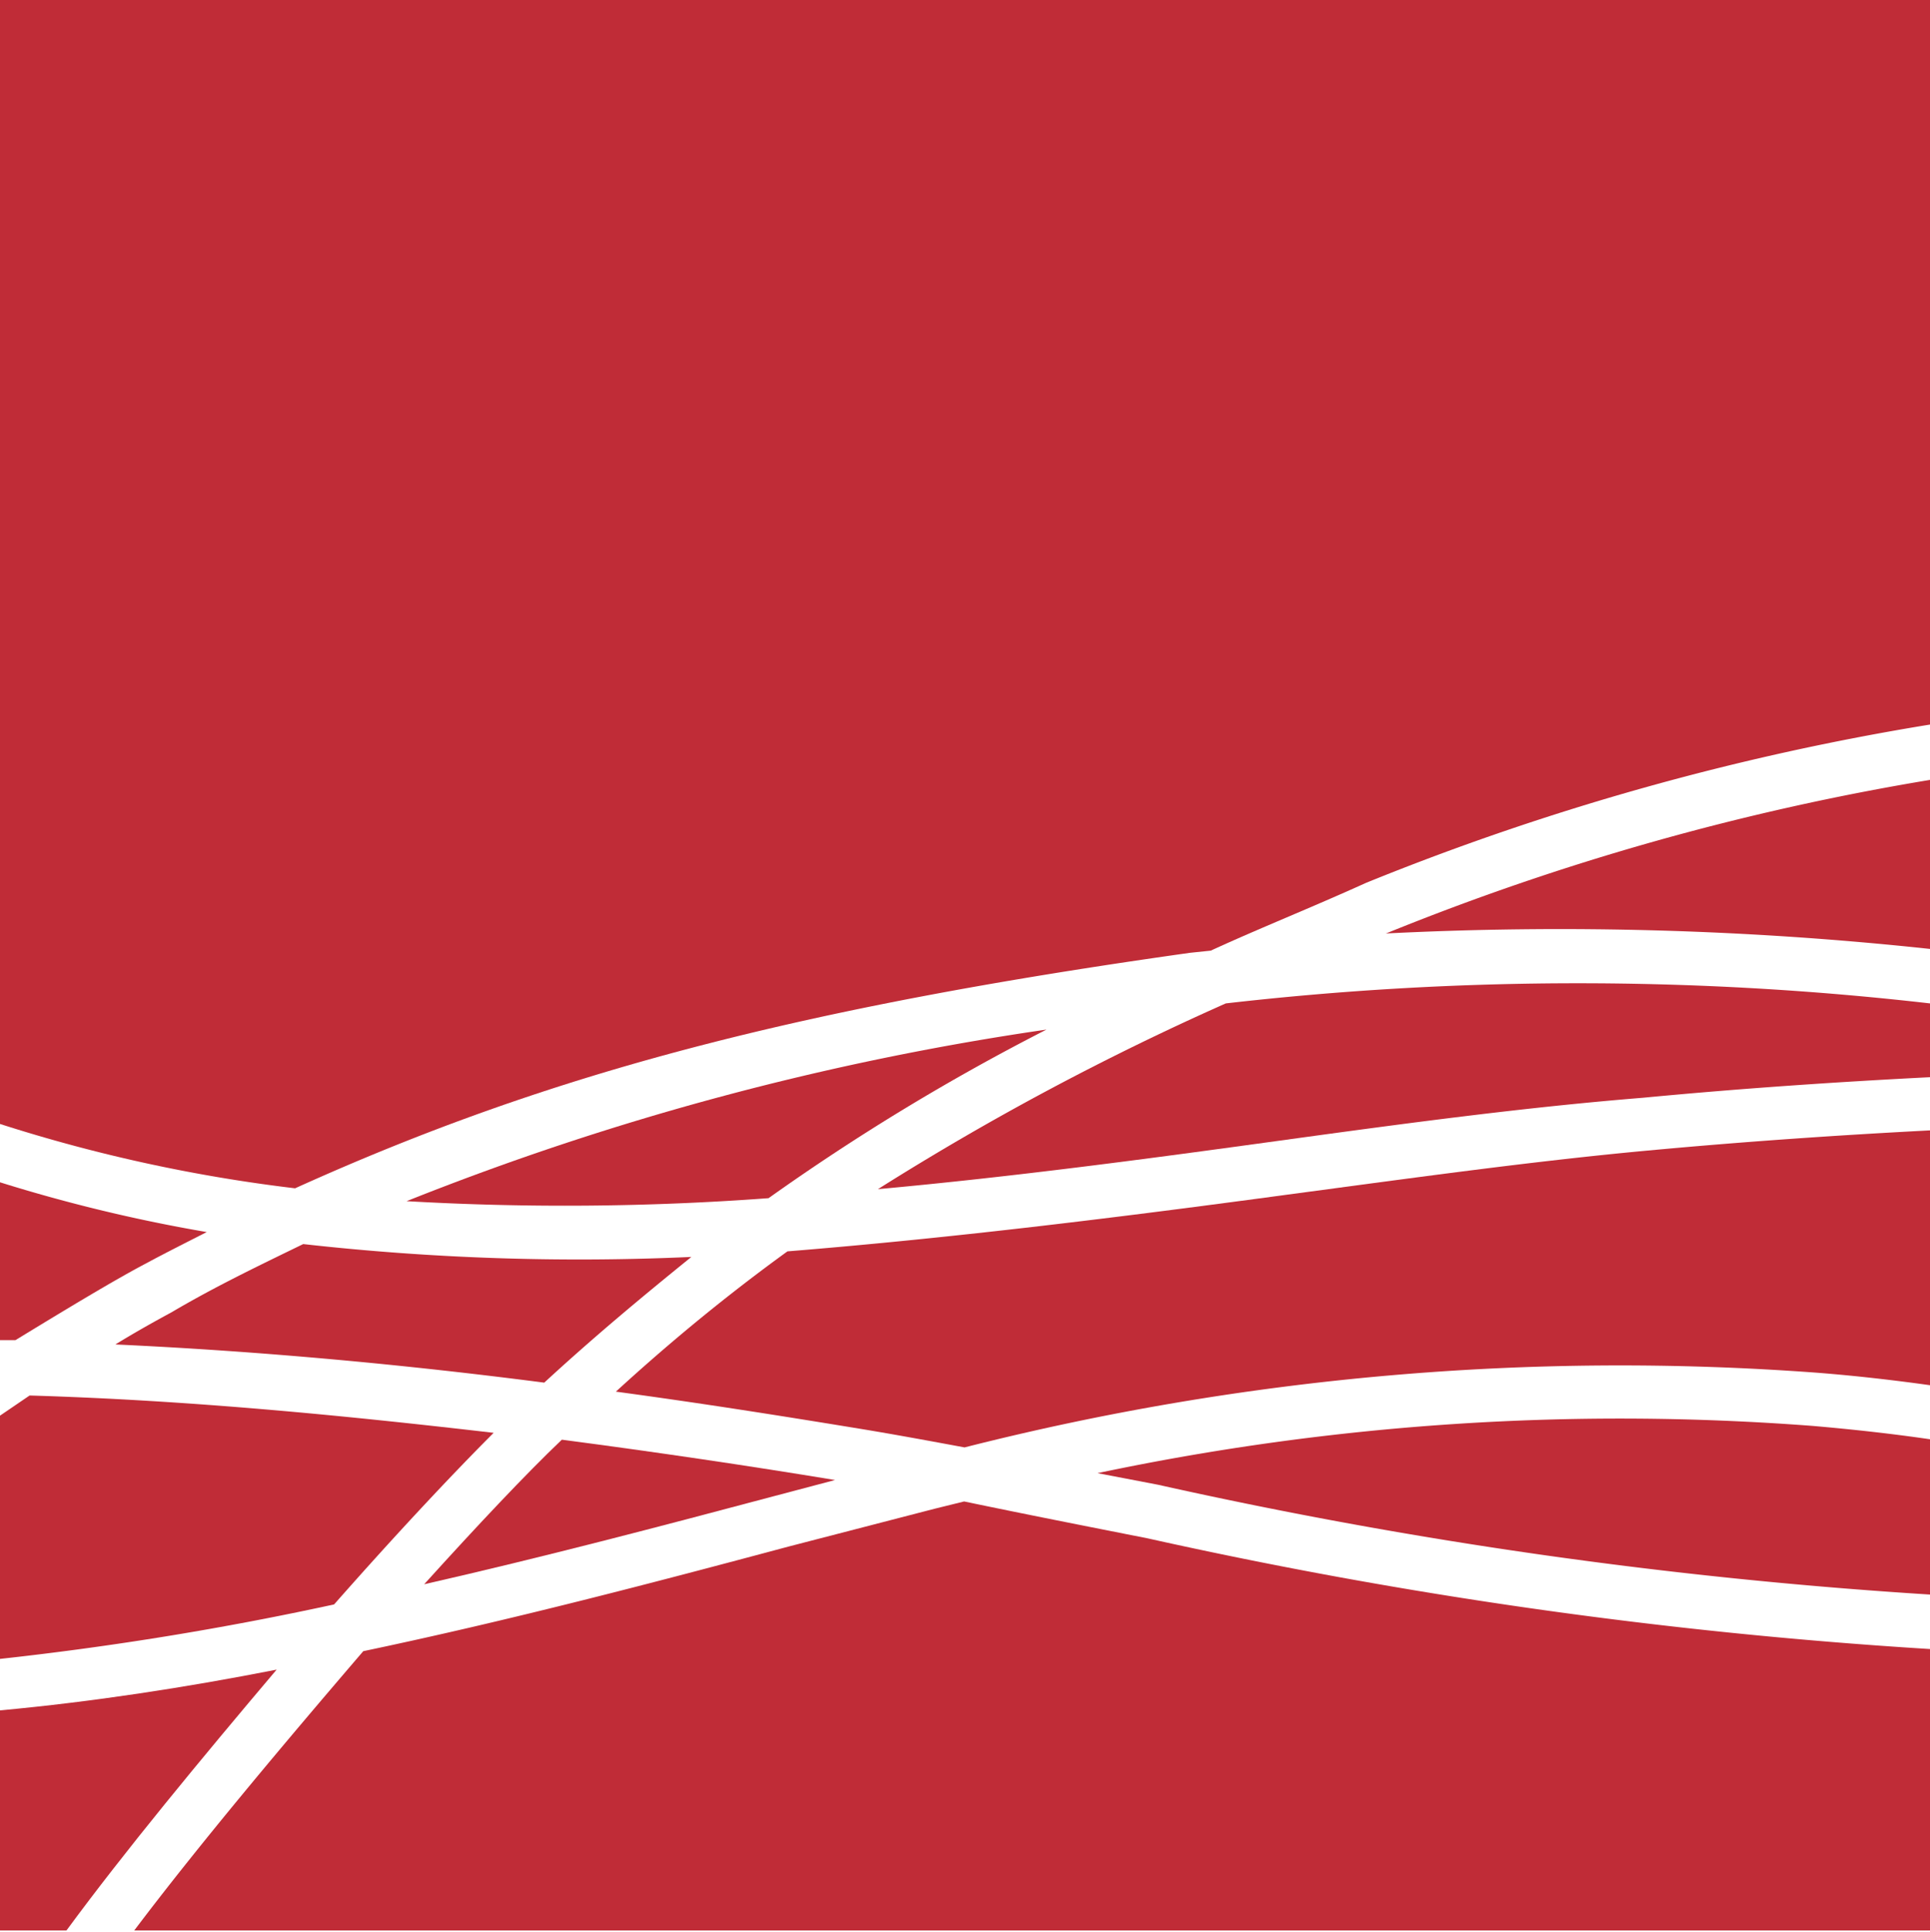
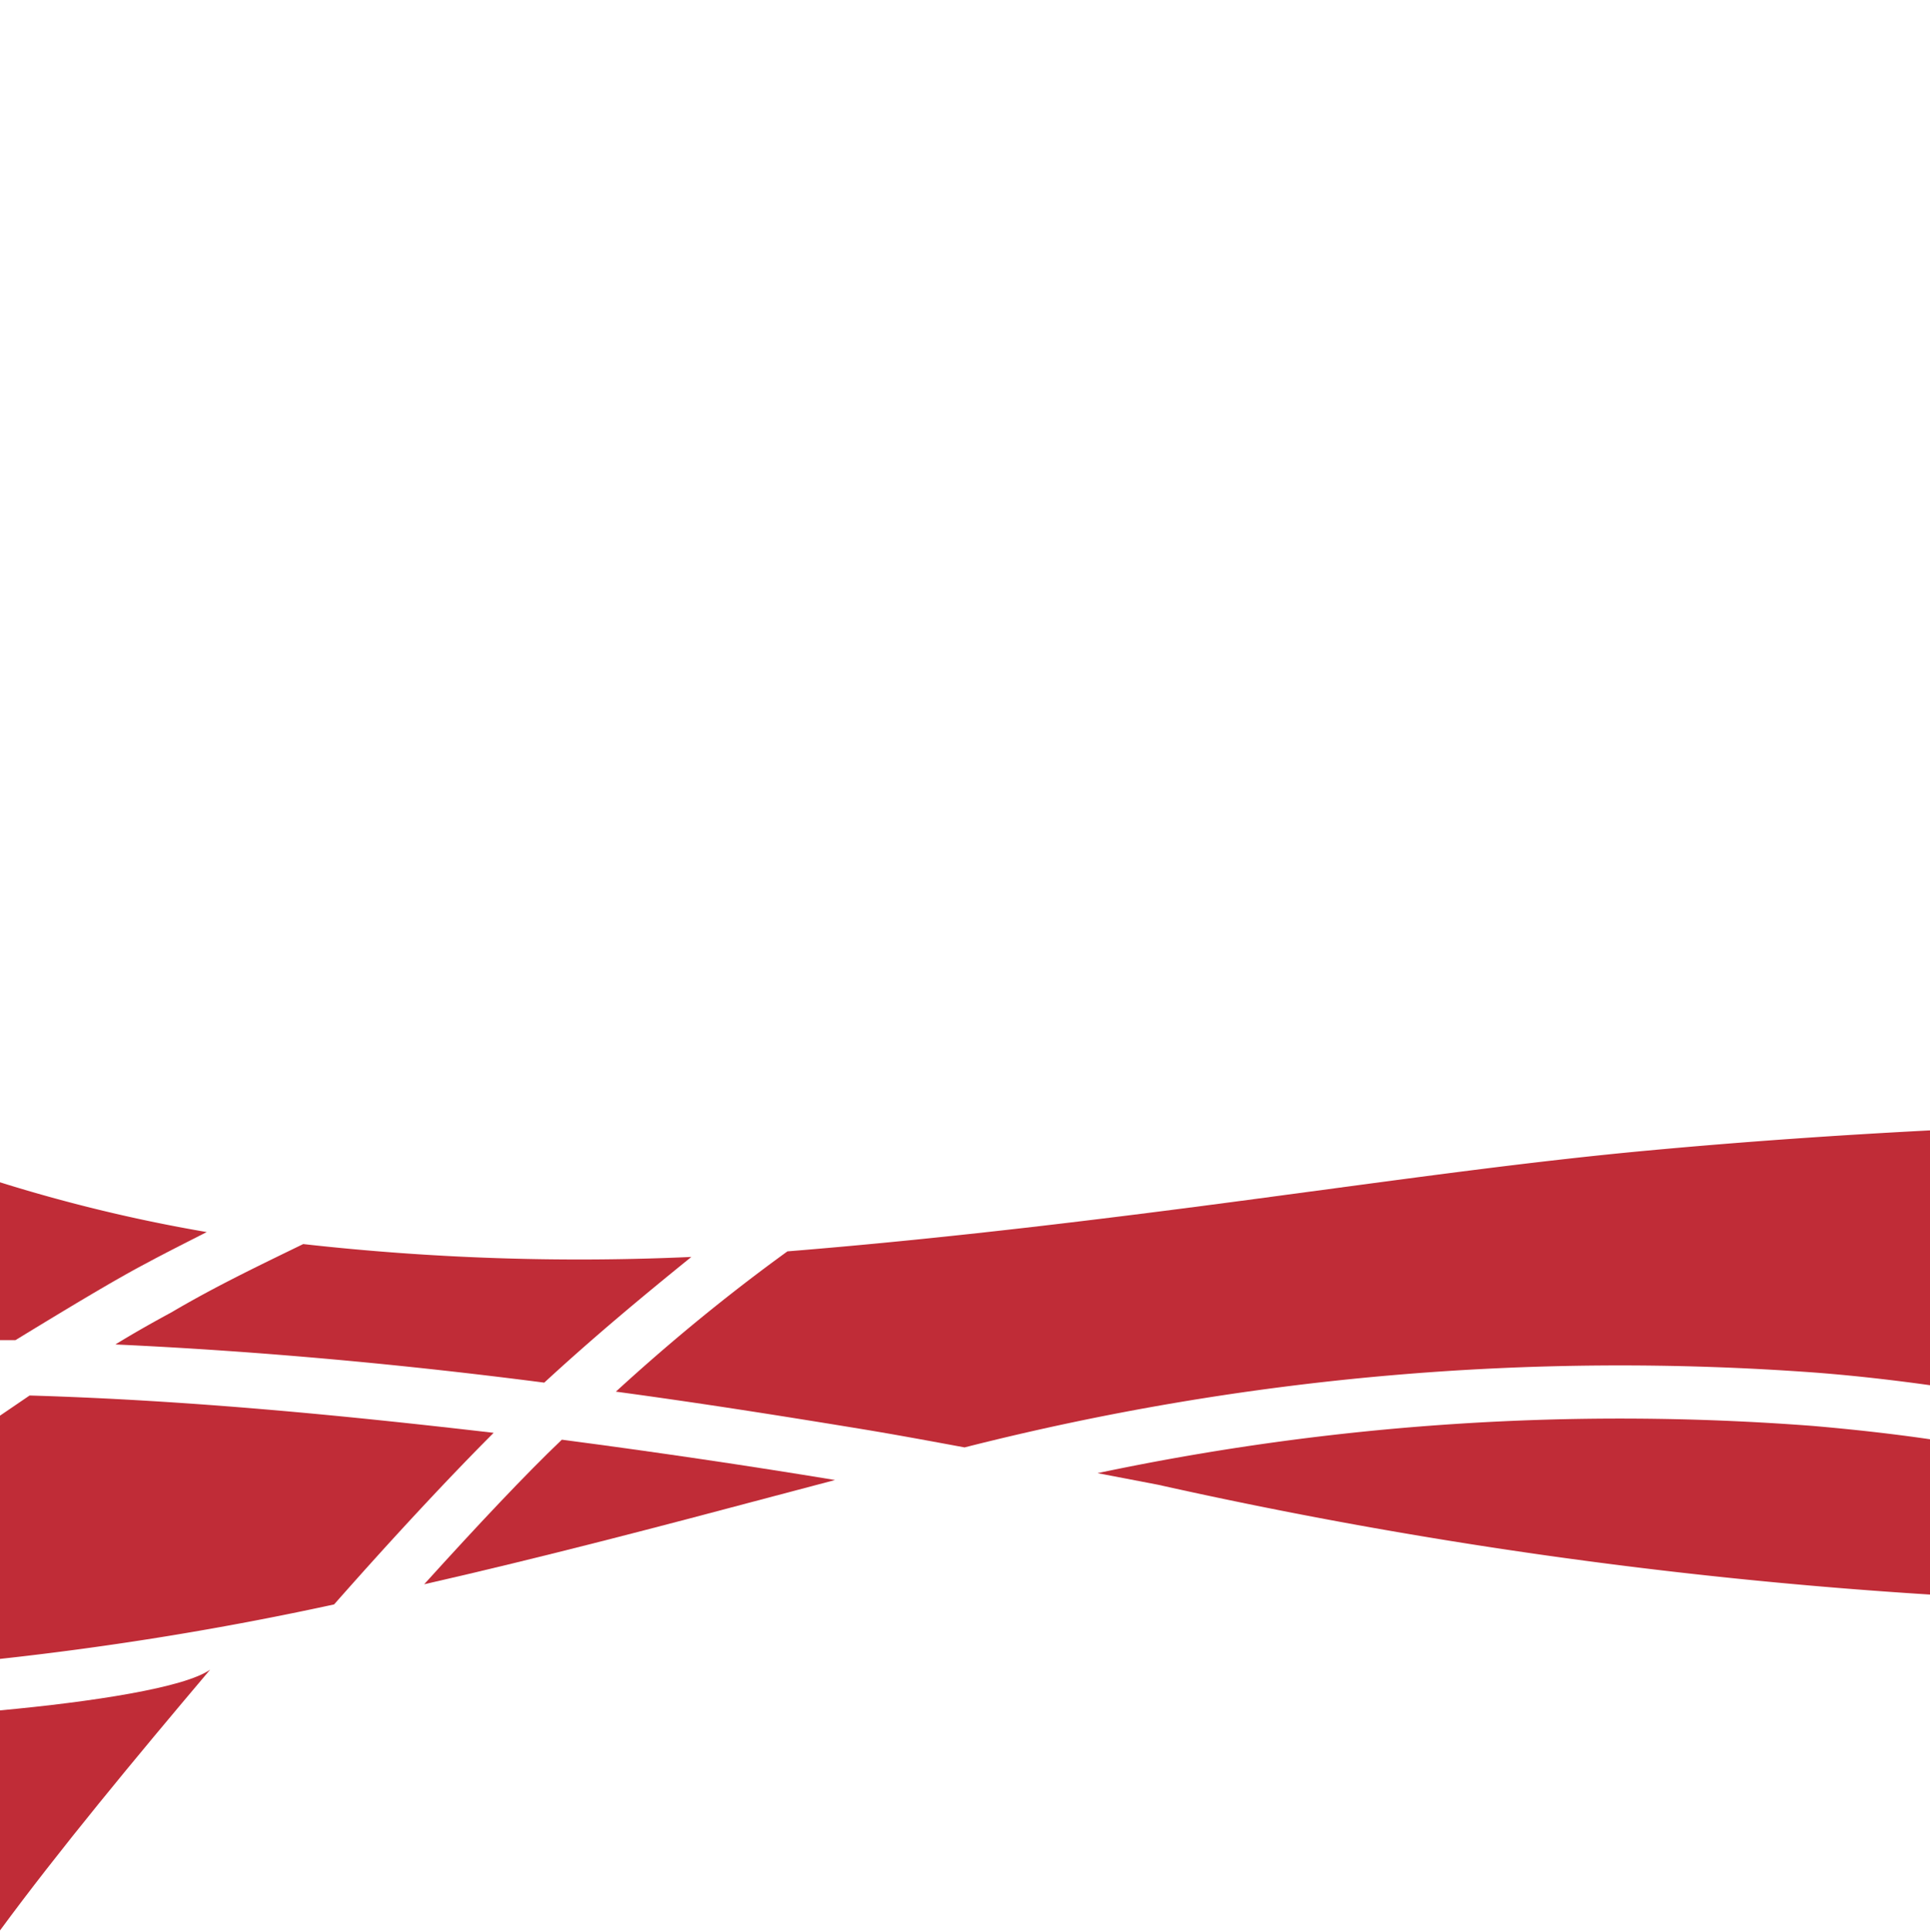
<svg xmlns="http://www.w3.org/2000/svg" id="nosp-logo" viewBox="0 0 45 45.03">
  <defs>
    <style>.cls-1{fill:#c02c37;}</style>
  </defs>
  <path class="cls-1" d="M3.35,29.48c.5-.27,1-.52,1.47-.76A37.13,37.13,0,0,1,0,27.56v3.68l.36,0C1.62,30.47,2.67,29.84,3.35,29.48Z" />
-   <path class="cls-1" d="M28.58,23.39a63.45,63.45,0,0,0-8.11,4.33c3.17-.29,6.31-.71,9.36-1.13s5.75-.78,8.47-1c2.31-.22,4.54-.37,6.7-.48V23.39A72,72,0,0,0,28.58,23.39Z" />
  <path class="cls-1" d="M.69,32.53,0,33v5.67A75.06,75.06,0,0,0,7.79,37.4c1.41-1.6,2.72-3,3.72-4C8.06,33,4.43,32.64.69,32.53Z" />
-   <path class="cls-1" d="M32.31,21.76A80.68,80.68,0,0,1,45,22.12V18.18a59.52,59.52,0,0,0-12.66,3.57Z" />
  <path class="cls-1" d="M9.89,36.93c2.77-.63,5.51-1.35,8.18-2.06l1.4-.37c-2-.33-4.16-.65-6.37-.94C12.26,34.36,11.13,35.56,9.89,36.93Z" />
-   <path class="cls-1" d="M17.92,27.93A51.74,51.74,0,0,1,24.4,24,65.71,65.71,0,0,0,9.48,28,64.26,64.26,0,0,0,17.92,27.93Z" />
  <path class="cls-1" d="M45,37.17V33.55c-.89-.13-1.8-.23-2.72-.31a59,59,0,0,0-16.69,1.1l1.41.27A116,116,0,0,0,45,37.17Z" />
  <path class="cls-1" d="M7.07,29C6,29.52,5,30,4,30.59c-.37.2-.82.45-1.31.75,3.47.16,6.83.48,10,.89,1.15-1.06,2.28-2,3.43-2.93A57.69,57.69,0,0,1,7.07,29Z" />
-   <path class="cls-1" d="M27.75,22.21l.48-.05c1.13-.52,2.34-1,3.62-1.58A60.9,60.9,0,0,1,45,16.89V0H0v26.2a36.72,36.72,0,0,0,6.88,1.5C12.85,25,18.65,23.49,27.75,22.21Z" />
  <path class="cls-1" d="M30,27.85c-3.78.51-7.69,1-11.64,1.32-1.38,1-2.7,2.08-4,3.27,2,.27,3.89.57,5.72.87.79.13,1.6.28,2.41.43A62.08,62.08,0,0,1,42.38,32c.89.07,1.76.17,2.62.29V26.35c-2.12.11-4.32.26-6.58.47C35.72,27.07,33,27.45,30,27.85Z" />
-   <path class="cls-1" d="M0,39.87V45H1.55c1.36-1.85,3.14-4,4.9-6.08C4.31,39.34,2.16,39.67,0,39.87Z" />
-   <path class="cls-1" d="M22.48,35l-.69.17-3.4.88c-3.14.84-6.49,1.72-9.92,2.44C6.6,40.67,4.64,43,3.13,45H45V38.44a117,117,0,0,1-18.24-2.58C25.29,35.57,23.87,35.29,22.48,35Z" />
+   <path class="cls-1" d="M0,39.87V45c1.36-1.85,3.14-4,4.9-6.08C4.31,39.34,2.16,39.67,0,39.87Z" />
</svg>